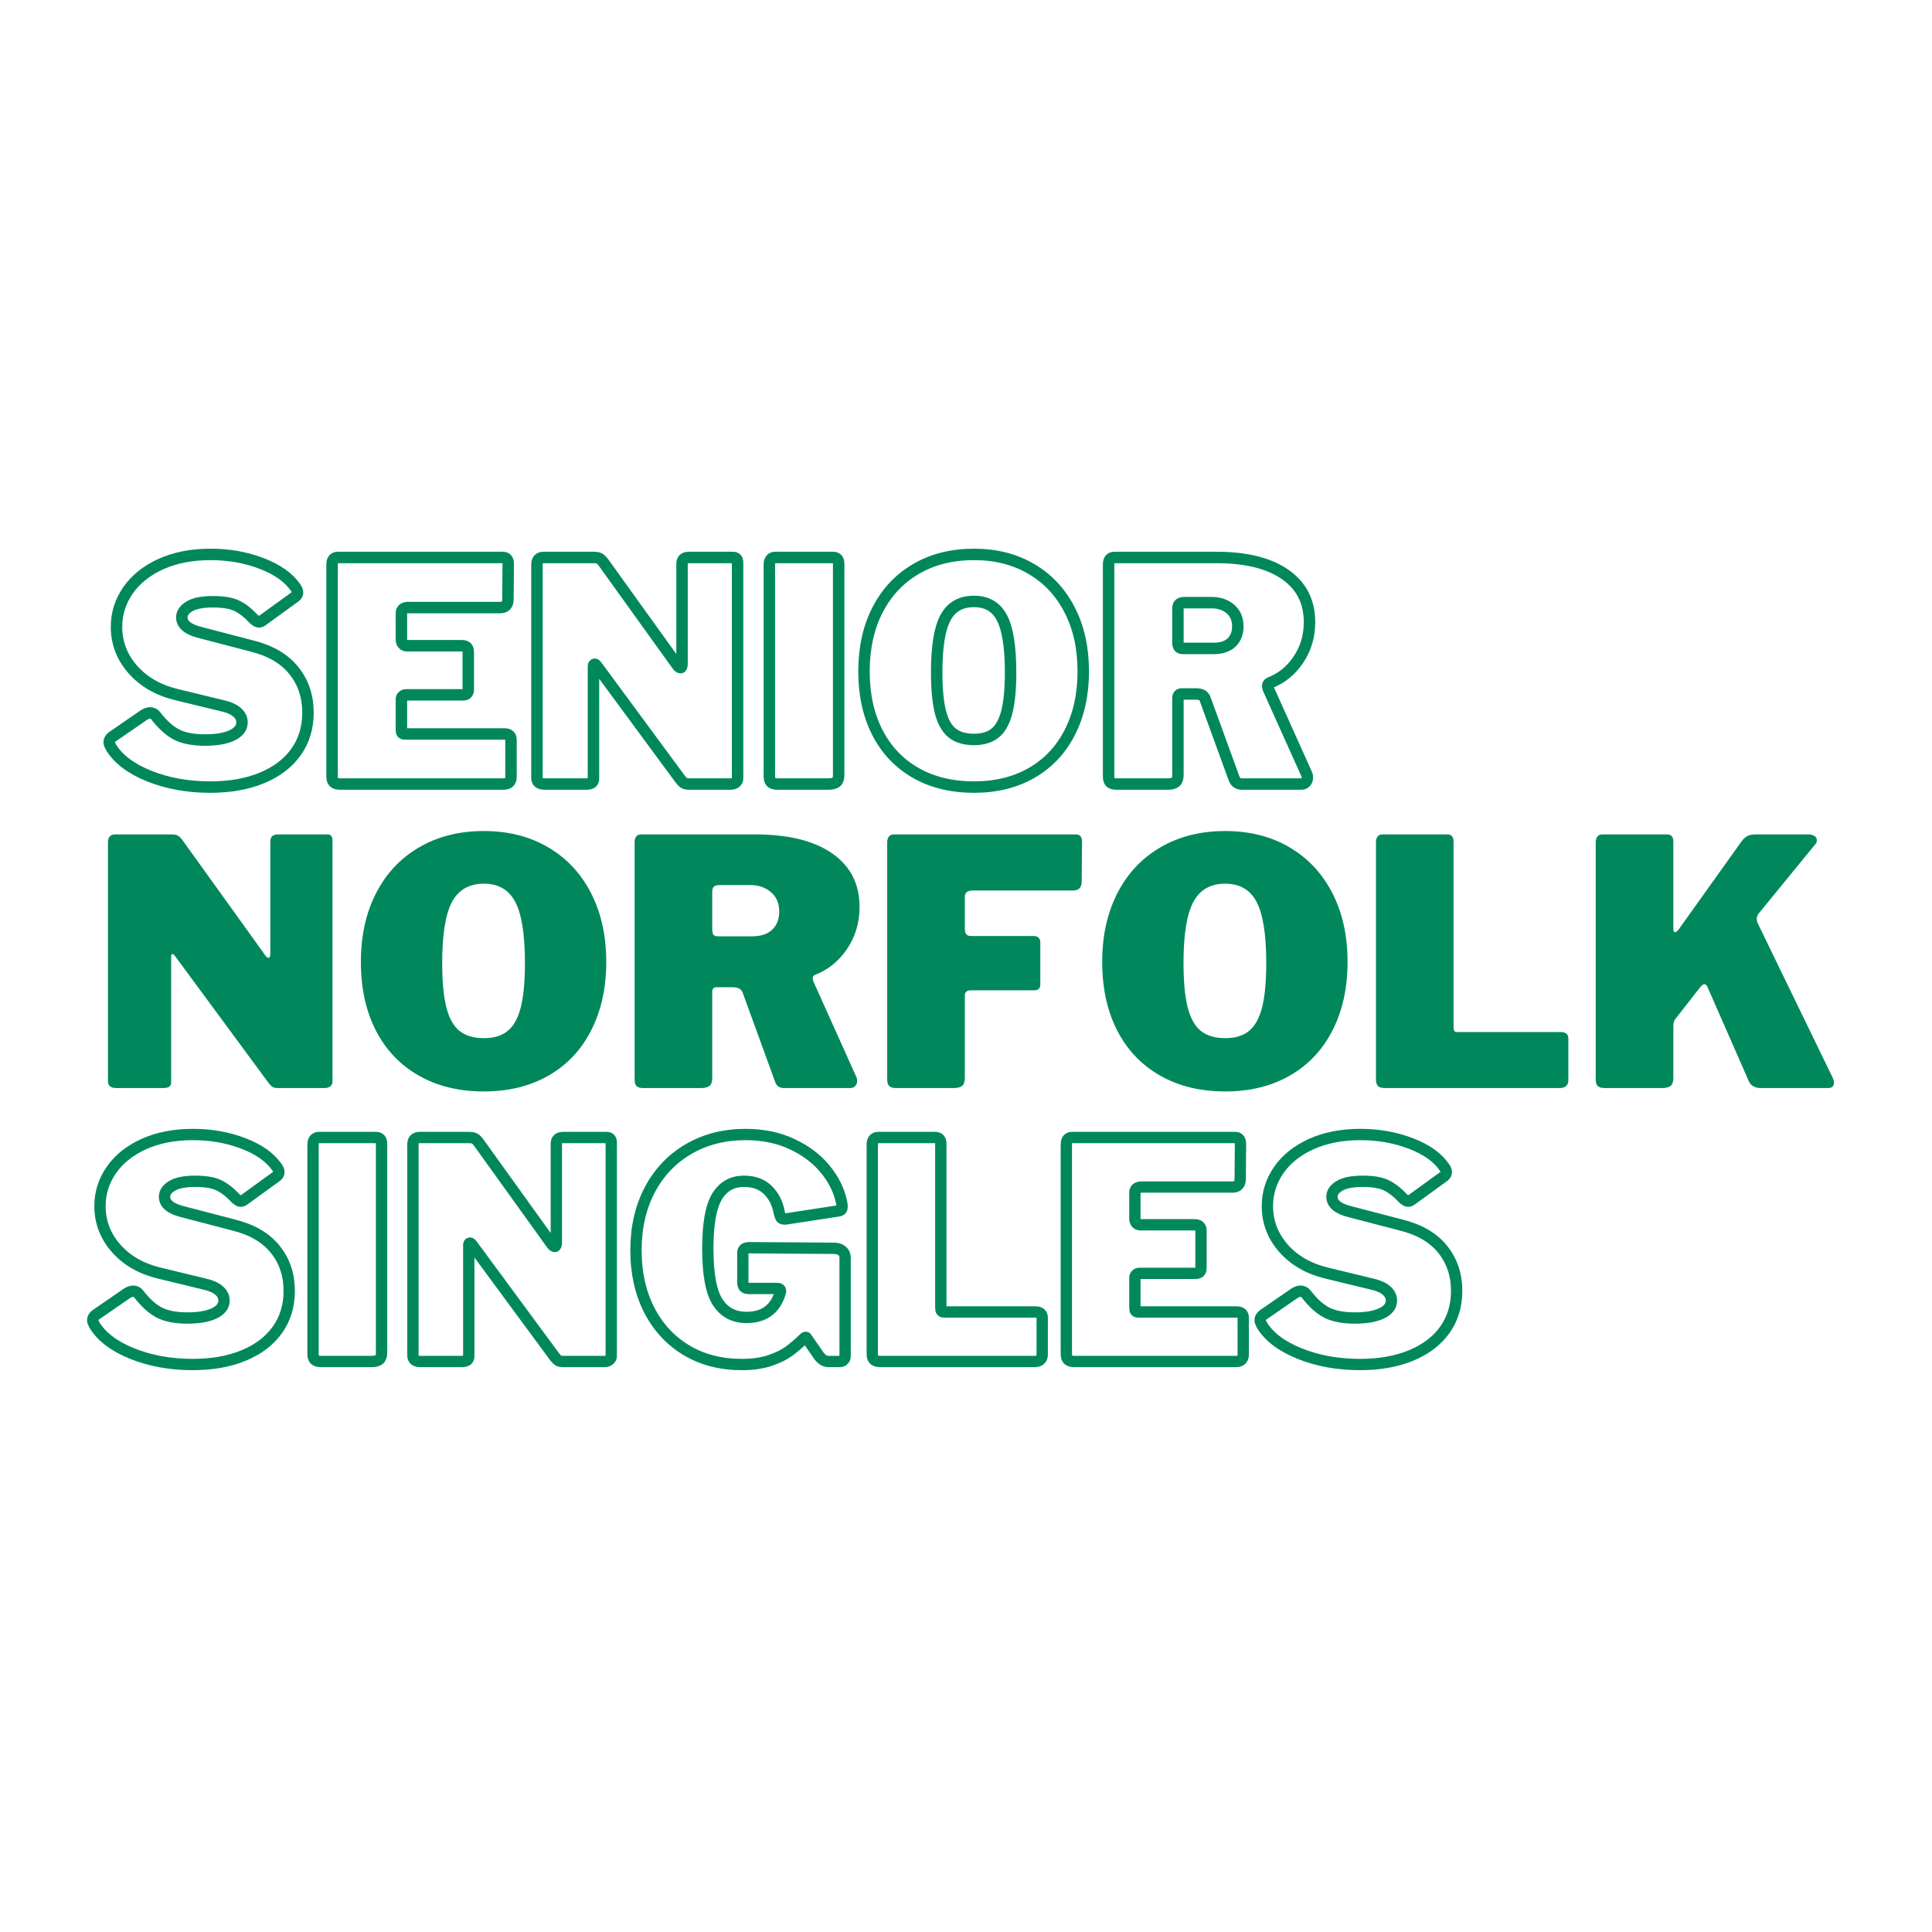
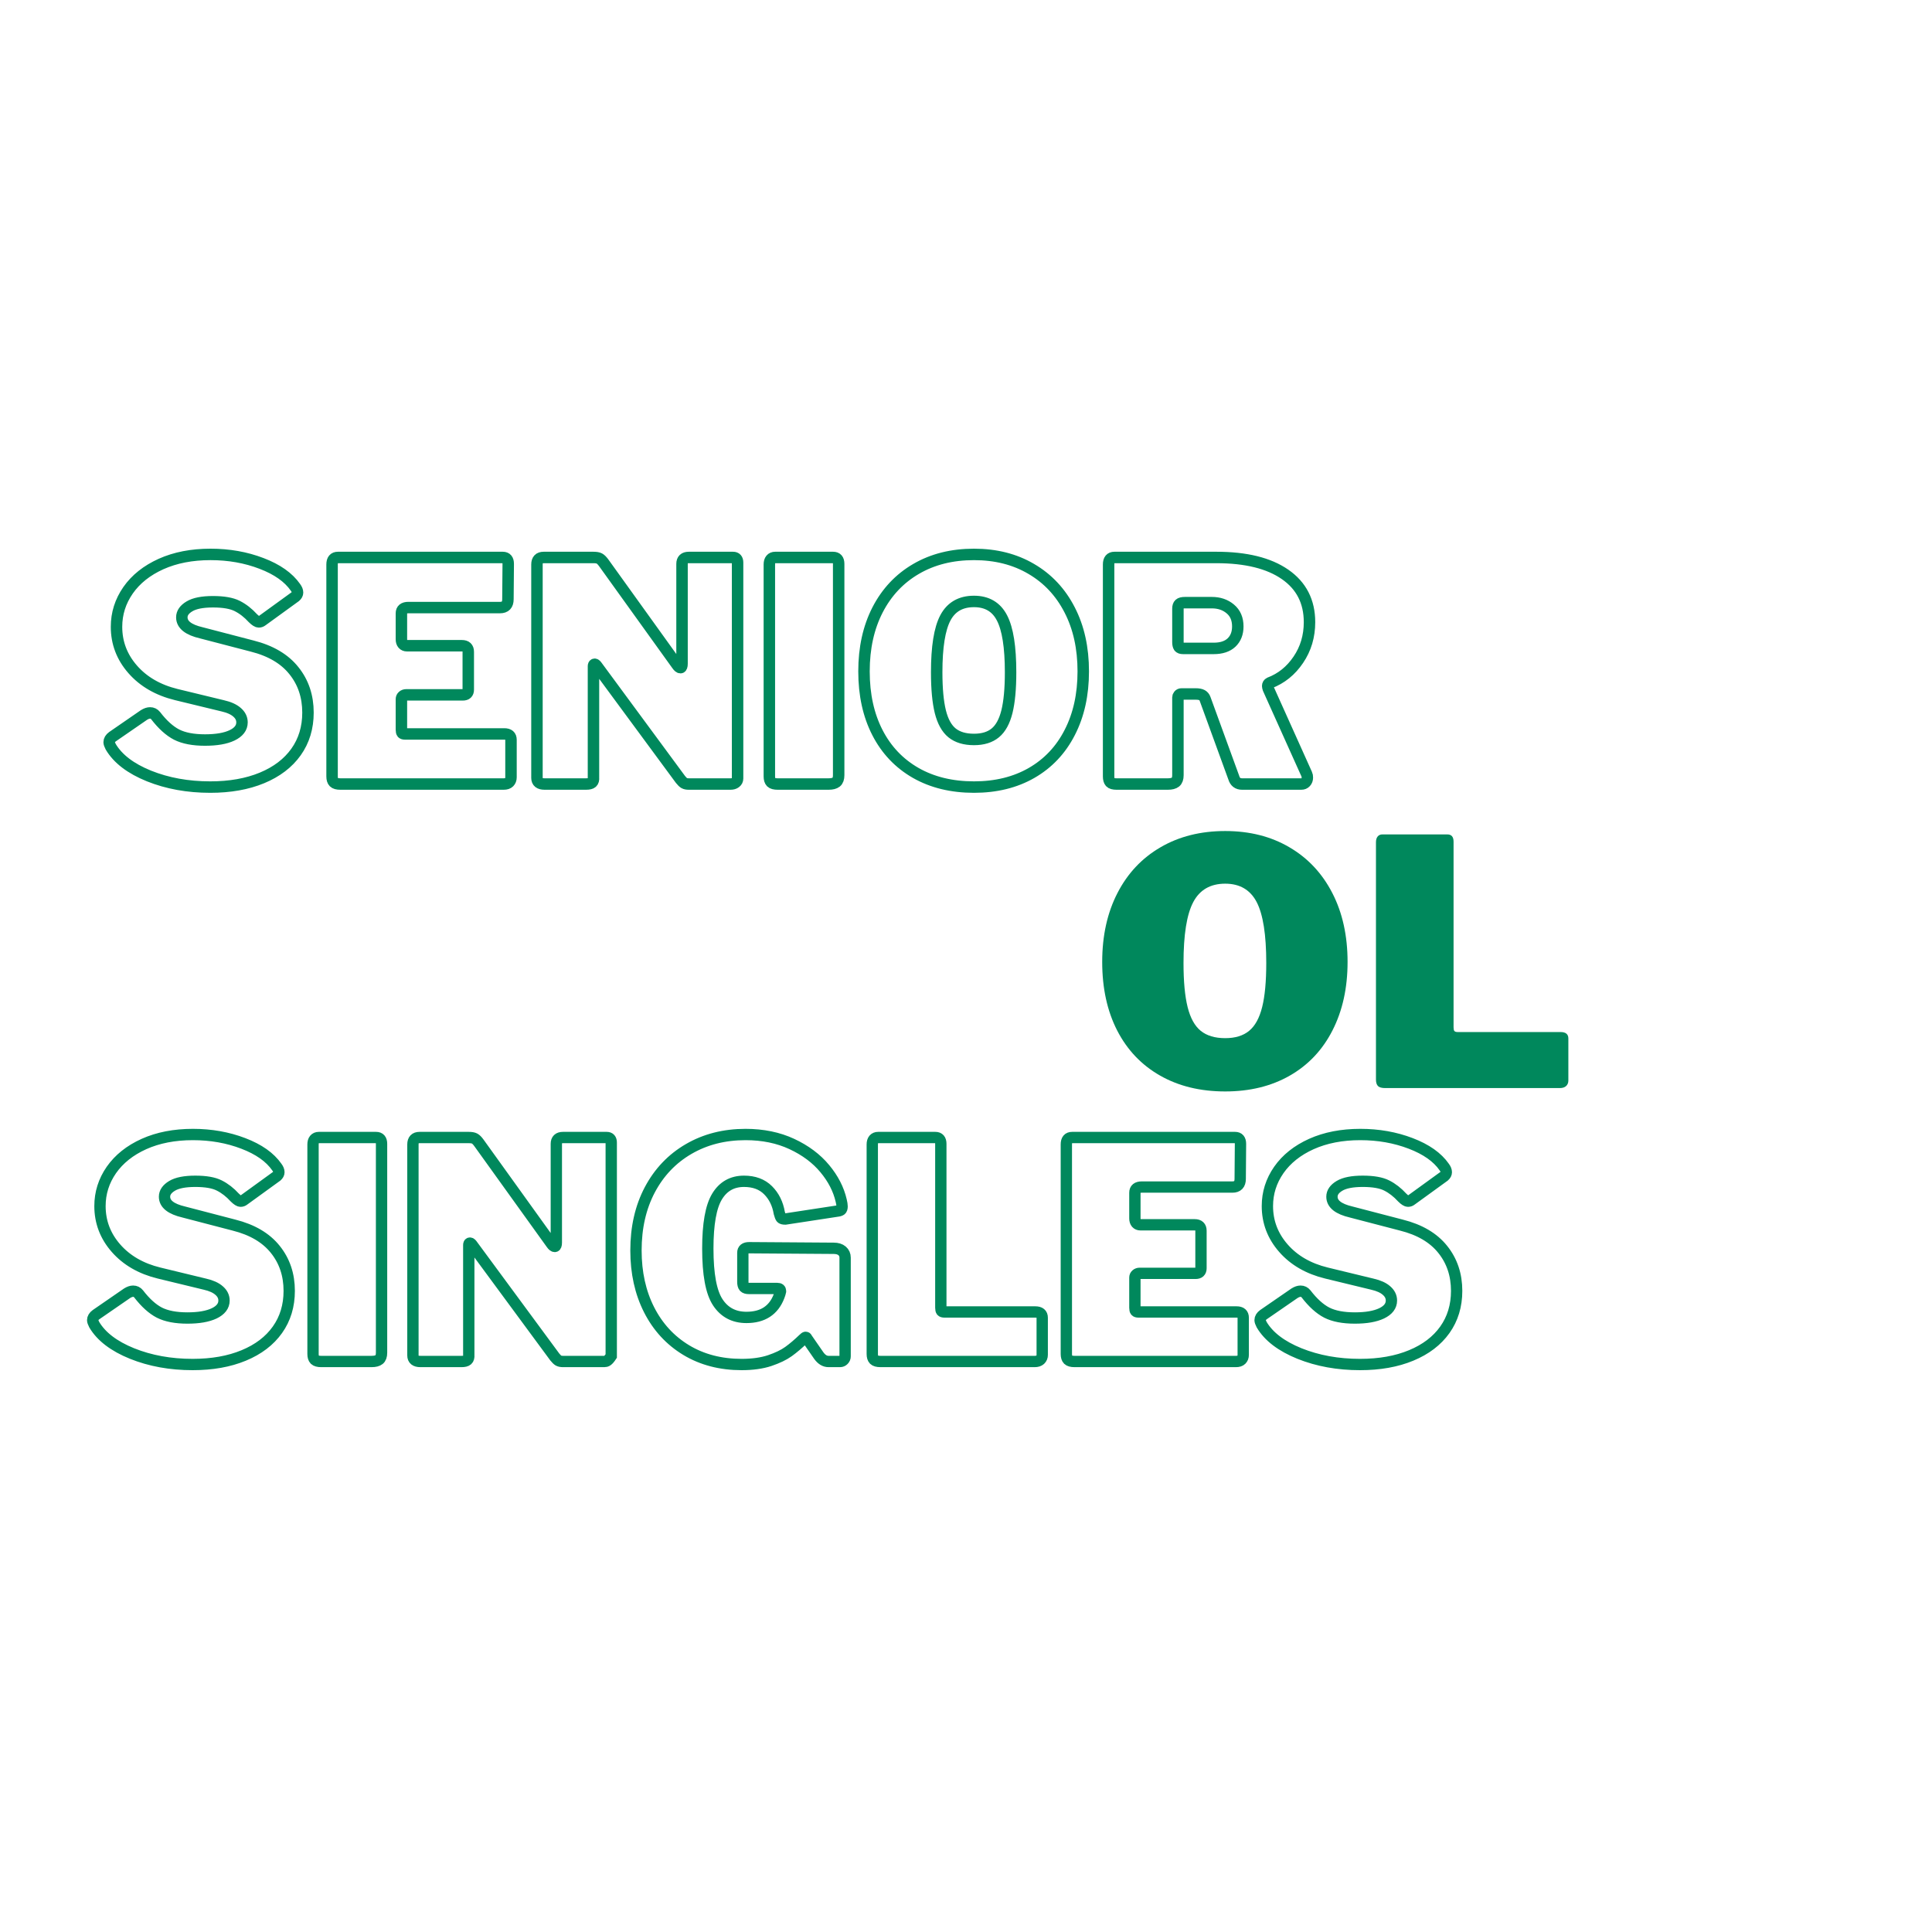
<svg xmlns="http://www.w3.org/2000/svg" width="500" zoomAndPan="magnify" viewBox="0 0 375 375" height="500" preserveAspectRatio="xMidYMid meet" version="1.0">
  <defs>
    <g />
  </defs>
  <path stroke-linecap="butt" transform="matrix(0.993, 0, 0, 0.993, 16.023, 101.537)" fill="none" stroke-linejoin="miter" d="M 33.308 18.592 C 32.356 17.549 31.333 16.754 30.235 16.199 C 29.145 15.648 27.567 15.369 25.497 15.369 C 23.427 15.369 21.892 15.672 20.893 16.274 C 19.901 16.864 19.405 17.581 19.405 18.415 C 19.405 19.843 20.68 20.855 23.226 21.445 L 33.135 24.026 C 36.756 24.939 39.483 26.541 41.309 28.835 C 43.147 31.118 44.064 33.853 44.064 37.04 C 44.064 39.984 43.284 42.55 41.73 44.734 C 40.175 46.918 37.956 48.61 35.071 49.806 C 32.187 50.999 28.814 51.597 24.958 51.597 C 20.578 51.597 16.584 50.873 12.979 49.425 C 9.386 47.969 6.895 46.064 5.506 43.715 C 5.301 43.317 5.199 43.018 5.199 42.825 C 5.199 42.428 5.415 42.066 5.852 41.747 L 12.003 37.505 C 12.44 37.233 12.837 37.099 13.199 37.099 C 13.636 37.099 13.994 37.273 14.278 37.623 C 15.627 39.382 16.997 40.617 18.386 41.338 C 19.787 42.046 21.637 42.4 23.939 42.4 C 26.174 42.4 27.937 42.097 29.228 41.483 C 30.522 40.861 31.168 40.015 31.168 38.949 C 31.168 38.189 30.845 37.536 30.204 36.981 C 29.574 36.419 28.641 35.994 27.406 35.714 L 18.327 33.514 C 14.754 32.637 11.913 30.996 9.803 28.587 C 7.694 26.179 6.639 23.405 6.639 20.264 C 6.639 17.671 7.395 15.29 8.898 13.126 C 10.413 10.958 12.562 9.25 15.34 7.994 C 18.13 6.743 21.353 6.117 25.017 6.117 C 28.602 6.117 31.923 6.704 34.985 7.88 C 38.047 9.045 40.254 10.603 41.616 12.555 C 41.887 12.917 42.025 13.256 42.025 13.578 C 42.025 13.85 41.887 14.106 41.616 14.35 L 35.103 19.072 C 34.906 19.225 34.69 19.304 34.446 19.304 C 34.174 19.304 33.796 19.068 33.308 18.592 Z M 48.774 8.085 C 48.774 7.172 49.152 6.715 49.911 6.715 L 82.145 6.715 C 82.853 6.715 83.207 7.132 83.207 7.967 L 83.148 14.889 C 83.148 15.967 82.637 16.506 81.606 16.506 L 63.696 16.506 C 62.783 16.506 62.327 16.88 62.327 17.628 L 62.327 22.7 C 62.327 23.098 62.421 23.409 62.618 23.633 C 62.823 23.857 63.083 23.967 63.405 23.967 L 74.145 23.967 C 74.979 23.967 75.396 24.361 75.396 25.148 L 75.396 32.55 C 75.396 33.231 75.038 33.569 74.318 33.569 L 63.271 33.569 C 63 33.569 62.772 33.652 62.587 33.817 C 62.414 33.975 62.327 34.168 62.327 34.4 L 62.327 40.377 C 62.327 40.696 62.374 40.917 62.473 41.031 C 62.567 41.149 62.76 41.208 63.039 41.208 L 82.436 41.208 C 83.31 41.208 83.747 41.586 83.747 42.345 L 83.747 49.688 C 83.747 50.086 83.625 50.408 83.385 50.648 C 83.148 50.885 82.794 50.999 82.318 50.999 L 50.391 50.999 C 49.789 50.999 49.364 50.885 49.124 50.648 C 48.888 50.408 48.774 50.027 48.774 49.515 Z M 127.148 6.715 C 127.743 6.715 128.038 7.05 128.038 7.719 L 128.038 49.92 C 128.038 50.243 127.908 50.503 127.644 50.707 C 127.392 50.904 127.066 50.999 126.668 50.999 L 118.495 50.999 C 118.133 50.999 117.842 50.944 117.621 50.826 C 117.405 50.7 117.157 50.46 116.877 50.109 L 100.467 27.844 C 100.302 27.639 100.16 27.556 100.046 27.596 C 99.928 27.635 99.869 27.757 99.869 27.962 L 99.869 49.688 C 99.909 50.164 99.818 50.503 99.594 50.707 C 99.377 50.904 98.992 50.999 98.425 50.999 L 90.311 50.999 C 89.319 50.999 88.823 50.601 88.823 49.806 L 88.823 8.085 C 88.823 7.172 89.26 6.715 90.133 6.715 L 99.869 6.715 C 100.385 6.715 100.767 6.782 101.022 6.916 C 101.282 7.054 101.573 7.345 101.896 7.794 L 116.22 27.726 C 116.464 28.076 116.681 28.253 116.877 28.253 C 117.078 28.253 117.18 27.993 117.18 27.478 L 117.18 7.967 C 117.18 7.132 117.621 6.715 118.495 6.715 Z M 146.718 6.715 C 147.439 6.715 147.797 7.132 147.797 7.967 L 147.797 49.267 C 147.797 49.909 147.639 50.357 147.317 50.621 C 146.998 50.873 146.502 50.999 145.833 50.999 L 135.865 50.999 C 135.263 50.999 134.838 50.885 134.594 50.648 C 134.362 50.408 134.248 50.027 134.248 49.515 L 134.248 8.085 C 134.248 7.648 134.342 7.31 134.539 7.077 C 134.74 6.833 135.023 6.715 135.381 6.715 Z M 174.246 51.597 C 169.901 51.597 166.107 50.676 162.861 48.83 C 159.618 46.973 157.119 44.344 155.372 40.944 C 153.625 37.544 152.747 33.558 152.747 28.981 C 152.747 24.404 153.633 20.398 155.4 16.959 C 157.178 13.508 159.685 10.843 162.92 8.958 C 166.166 7.062 169.94 6.117 174.246 6.117 C 178.5 6.117 182.234 7.062 185.449 8.958 C 188.676 10.843 191.171 13.508 192.942 16.959 C 194.721 20.398 195.606 24.404 195.606 28.981 C 195.606 33.518 194.728 37.497 192.969 40.917 C 191.222 44.336 188.735 46.973 185.508 48.83 C 182.293 50.676 178.539 51.597 174.246 51.597 Z M 174.246 42.286 C 175.993 42.286 177.382 41.857 178.413 41.003 C 179.452 40.149 180.207 38.768 180.684 36.863 C 181.16 34.951 181.4 32.381 181.4 29.154 C 181.4 24.219 180.841 20.678 179.723 18.533 C 178.618 16.384 176.788 15.31 174.246 15.31 C 171.648 15.31 169.783 16.384 168.65 18.533 C 167.52 20.678 166.957 24.219 166.957 29.154 C 166.957 32.381 167.197 34.951 167.67 36.863 C 168.146 38.768 168.909 40.149 169.96 41.003 C 171.019 41.857 172.447 42.286 174.246 42.286 Z M 239.291 49.09 C 239.37 49.247 239.409 49.464 239.409 49.747 C 239.409 50.105 239.299 50.408 239.075 50.648 C 238.862 50.885 238.579 50.999 238.229 50.999 L 226.643 50.999 C 225.809 50.999 225.27 50.582 225.026 49.747 L 219.414 34.345 C 219.3 34.022 219.1 33.786 218.82 33.628 C 218.545 33.475 218.127 33.396 217.565 33.396 L 214.826 33.396 C 214.582 33.396 214.405 33.475 214.287 33.628 C 214.169 33.786 214.11 33.924 214.11 34.053 L 214.11 49.267 C 214.11 49.909 213.952 50.357 213.63 50.621 C 213.311 50.873 212.815 50.999 212.146 50.999 L 202.103 50.999 C 201.509 50.999 201.104 50.885 200.879 50.648 C 200.667 50.408 200.561 50.027 200.561 49.515 L 200.561 8.085 C 200.561 7.172 200.938 6.715 201.694 6.715 L 221.63 6.715 C 227.403 6.715 231.877 7.817 235.053 10.021 C 238.241 12.229 239.83 15.341 239.83 19.363 C 239.83 22.11 239.102 24.562 237.646 26.706 C 236.198 28.855 234.325 30.366 232.023 31.24 C 231.779 31.366 231.657 31.566 231.657 31.838 C 231.657 31.952 231.696 32.133 231.775 32.377 Z M 221.091 24.491 C 222.606 24.491 223.775 24.109 224.589 23.342 C 225.404 22.563 225.813 21.516 225.813 20.194 C 225.813 18.726 225.321 17.584 224.341 16.77 C 223.369 15.951 222.165 15.546 220.729 15.546 L 215.483 15.546 C 214.967 15.546 214.605 15.637 214.405 15.821 C 214.208 15.995 214.11 16.302 214.11 16.738 L 214.11 23.239 C 214.11 23.676 214.18 23.995 214.314 24.2 C 214.452 24.396 214.72 24.491 215.117 24.491 Z M 221.091 24.491 " stroke="#00885c" stroke-width="2.239" stroke-opacity="1" stroke-miterlimit="4" />
  <g fill="#00885c" fill-opacity="1">
    <g transform="translate(17.5, 211.193)">
      <g>
-         <path d="M 46.047 -49.234 C 46.703 -49.234 47.031 -48.852 47.031 -48.094 L 47.031 -1.188 C 47.031 -0.832 46.883 -0.547 46.594 -0.328 C 46.312 -0.109 45.953 0 45.516 0 L 36.422 0 C 36.023 0 35.703 -0.062 35.453 -0.188 C 35.211 -0.32 34.938 -0.594 34.625 -1 L 16.391 -25.734 C 16.211 -25.961 16.055 -26.051 15.922 -26 C 15.785 -25.957 15.719 -25.828 15.719 -25.609 L 15.719 -1.453 C 15.77 -0.922 15.672 -0.547 15.422 -0.328 C 15.18 -0.109 14.75 0 14.125 0 L 5.109 0 C 4.004 0 3.453 -0.441 3.453 -1.328 L 3.453 -47.703 C 3.453 -48.723 3.938 -49.234 4.906 -49.234 L 15.719 -49.234 C 16.301 -49.234 16.734 -49.156 17.016 -49 C 17.305 -48.844 17.629 -48.52 17.984 -48.031 L 33.906 -25.875 C 34.164 -25.477 34.406 -25.281 34.625 -25.281 C 34.852 -25.281 34.969 -25.566 34.969 -26.141 L 34.969 -47.828 C 34.969 -48.766 35.453 -49.234 36.422 -49.234 Z M 46.047 -49.234 " />
-       </g>
+         </g>
    </g>
  </g>
  <g fill="#00885c" fill-opacity="1">
    <g transform="translate(67.984, 211.193)">
      <g>
-         <path d="M 25.938 0.656 C 21.113 0.656 16.898 -0.367 13.297 -2.422 C 9.691 -4.473 6.914 -7.391 4.969 -11.172 C 3.031 -14.953 2.062 -19.391 2.062 -24.484 C 2.062 -29.566 3.047 -34.02 5.016 -37.844 C 6.984 -41.676 9.77 -44.641 13.375 -46.734 C 16.977 -48.836 21.164 -49.891 25.938 -49.891 C 30.676 -49.891 34.832 -48.836 38.406 -46.734 C 41.988 -44.641 44.766 -41.676 46.734 -37.844 C 48.703 -34.02 49.688 -29.566 49.688 -24.484 C 49.688 -19.441 48.711 -15.016 46.766 -11.203 C 44.828 -7.398 42.066 -4.473 38.484 -2.422 C 34.898 -0.367 30.719 0.656 25.938 0.656 Z M 25.938 -9.688 C 27.883 -9.688 29.43 -10.16 30.578 -11.109 C 31.734 -12.055 32.578 -13.594 33.109 -15.719 C 33.641 -17.844 33.906 -20.695 33.906 -24.281 C 33.906 -29.77 33.285 -33.707 32.047 -36.094 C 30.805 -38.477 28.77 -39.672 25.938 -39.672 C 23.062 -39.672 20.992 -38.477 19.734 -36.094 C 18.473 -33.707 17.844 -29.77 17.844 -24.281 C 17.844 -20.695 18.109 -17.844 18.641 -15.719 C 19.172 -13.594 20.02 -12.055 21.188 -11.109 C 22.363 -10.16 23.945 -9.688 25.938 -9.688 Z M 25.938 -9.688 " />
-       </g>
+         </g>
    </g>
  </g>
  <g fill="#00885c" fill-opacity="1">
    <g transform="translate(119.729, 211.193)">
      <g>
-         <path d="M 46.5 -2.125 C 46.594 -1.945 46.641 -1.703 46.641 -1.391 C 46.641 -0.992 46.516 -0.66 46.266 -0.391 C 46.023 -0.129 45.707 0 45.312 0 L 32.438 0 C 31.508 0 30.914 -0.461 30.656 -1.391 L 24.422 -18.516 C 24.285 -18.867 24.062 -19.133 23.75 -19.312 C 23.438 -19.488 22.973 -19.578 22.359 -19.578 L 19.312 -19.578 C 19.039 -19.578 18.836 -19.488 18.703 -19.312 C 18.578 -19.133 18.516 -18.977 18.516 -18.844 L 18.516 -1.922 C 18.516 -1.211 18.336 -0.711 17.984 -0.422 C 17.629 -0.141 17.078 0 16.328 0 L 5.172 0 C 4.504 0 4.051 -0.129 3.812 -0.391 C 3.57 -0.66 3.453 -1.082 3.453 -1.656 L 3.453 -47.703 C 3.453 -48.723 3.867 -49.234 4.703 -49.234 L 26.875 -49.234 C 33.281 -49.234 38.254 -48.004 41.797 -45.547 C 45.336 -43.086 47.109 -39.625 47.109 -35.156 C 47.109 -32.102 46.301 -29.383 44.688 -27 C 43.07 -24.613 40.977 -22.93 38.406 -21.953 C 38.145 -21.828 38.016 -21.609 38.016 -21.297 C 38.016 -21.16 38.055 -20.961 38.141 -20.703 Z M 26.266 -29.453 C 27.953 -29.453 29.25 -29.883 30.156 -30.75 C 31.062 -31.613 31.516 -32.773 31.516 -34.234 C 31.516 -35.867 30.973 -37.141 29.891 -38.047 C 28.805 -38.953 27.469 -39.406 25.875 -39.406 L 20.031 -39.406 C 19.457 -39.406 19.062 -39.305 18.844 -39.109 C 18.625 -38.91 18.516 -38.566 18.516 -38.078 L 18.516 -30.844 C 18.516 -30.363 18.586 -30.008 18.734 -29.781 C 18.891 -29.562 19.191 -29.453 19.641 -29.453 Z M 26.266 -29.453 " />
-       </g>
+         </g>
    </g>
  </g>
  <g fill="#00885c" fill-opacity="1">
    <g transform="translate(168.754, 211.193)">
      <g>
-         <path d="M 3.453 -47.703 C 3.453 -48.191 3.562 -48.566 3.781 -48.828 C 4 -49.098 4.305 -49.234 4.703 -49.234 L 40.078 -49.234 C 40.867 -49.234 41.266 -48.766 41.266 -47.828 L 41.203 -40.141 C 41.203 -38.941 40.648 -38.344 39.547 -38.344 L 20.031 -38.344 C 19.02 -38.344 18.516 -37.926 18.516 -37.094 L 18.516 -30.844 C 18.516 -29.957 18.91 -29.516 19.703 -29.516 L 31.844 -29.516 C 32.727 -29.516 33.172 -29.078 33.172 -28.203 L 33.172 -20.109 C 33.172 -19.348 32.773 -18.969 31.984 -18.969 L 19.578 -18.969 C 19.266 -18.969 19.008 -18.879 18.812 -18.703 C 18.613 -18.523 18.516 -18.285 18.516 -17.984 L 18.516 -1.922 C 18.516 -1.211 18.336 -0.711 17.984 -0.422 C 17.629 -0.141 17.078 0 16.328 0 L 5.234 0 C 4.578 0 4.113 -0.129 3.844 -0.391 C 3.582 -0.66 3.453 -1.082 3.453 -1.656 Z M 3.453 -47.703 " />
-       </g>
+         </g>
    </g>
  </g>
  <g fill="#00885c" fill-opacity="1">
    <g transform="translate(211.875, 211.193)">
      <g>
        <path d="M 25.938 0.656 C 21.113 0.656 16.898 -0.367 13.297 -2.422 C 9.691 -4.473 6.914 -7.391 4.969 -11.172 C 3.031 -14.953 2.062 -19.391 2.062 -24.484 C 2.062 -29.566 3.047 -34.02 5.016 -37.844 C 6.984 -41.676 9.77 -44.641 13.375 -46.734 C 16.977 -48.836 21.164 -49.891 25.938 -49.891 C 30.676 -49.891 34.832 -48.836 38.406 -46.734 C 41.988 -44.641 44.766 -41.676 46.734 -37.844 C 48.703 -34.02 49.688 -29.566 49.688 -24.484 C 49.688 -19.441 48.711 -15.016 46.766 -11.203 C 44.828 -7.398 42.066 -4.473 38.484 -2.422 C 34.898 -0.367 30.719 0.656 25.938 0.656 Z M 25.938 -9.688 C 27.883 -9.688 29.43 -10.16 30.578 -11.109 C 31.734 -12.055 32.578 -13.594 33.109 -15.719 C 33.641 -17.844 33.906 -20.695 33.906 -24.281 C 33.906 -29.77 33.285 -33.707 32.047 -36.094 C 30.805 -38.477 28.77 -39.672 25.938 -39.672 C 23.062 -39.672 20.992 -38.477 19.734 -36.094 C 18.473 -33.707 17.844 -29.77 17.844 -24.281 C 17.844 -20.695 18.109 -17.844 18.641 -15.719 C 19.172 -13.594 20.02 -12.055 21.188 -11.109 C 22.363 -10.16 23.945 -9.688 25.938 -9.688 Z M 25.938 -9.688 " />
      </g>
    </g>
  </g>
  <g fill="#00885c" fill-opacity="1">
    <g transform="translate(263.62, 211.193)">
      <g>
        <path d="M 3.453 -47.703 C 3.453 -48.191 3.562 -48.566 3.781 -48.828 C 4 -49.098 4.305 -49.234 4.703 -49.234 L 17.312 -49.234 C 18.113 -49.234 18.516 -48.766 18.516 -47.828 L 18.516 -11.812 C 18.516 -11.457 18.566 -11.211 18.672 -11.078 C 18.785 -10.941 19 -10.875 19.312 -10.875 L 39.281 -10.875 C 40.289 -10.875 40.797 -10.457 40.797 -9.625 L 40.797 -1.453 C 40.797 -1.016 40.648 -0.66 40.359 -0.391 C 40.078 -0.129 39.672 0 39.141 0 L 5.234 0 C 4.578 0 4.113 -0.129 3.844 -0.391 C 3.582 -0.66 3.453 -1.082 3.453 -1.656 Z M 3.453 -47.703 " />
      </g>
    </g>
  </g>
  <g fill="#00885c" fill-opacity="1">
    <g transform="translate(306.276, 211.193)">
      <g>
-         <path d="M 49.422 -2.062 C 49.598 -1.707 49.688 -1.352 49.688 -1 C 49.688 -0.332 49.289 0 48.5 0 L 35.562 0 C 34.363 0 33.566 -0.441 33.172 -1.328 L 25.078 -19.766 C 24.898 -20.035 24.723 -20.172 24.547 -20.172 C 24.328 -20.172 24.02 -19.926 23.625 -19.438 L 18.906 -13.406 C 18.645 -13.094 18.516 -12.602 18.516 -11.938 L 18.516 -1.922 C 18.516 -1.211 18.336 -0.711 17.984 -0.422 C 17.629 -0.141 17.078 0 16.328 0 L 5.234 0 C 4.578 0 4.113 -0.129 3.844 -0.391 C 3.582 -0.66 3.453 -1.082 3.453 -1.656 L 3.453 -47.703 C 3.453 -48.191 3.562 -48.566 3.781 -48.828 C 4 -49.098 4.305 -49.234 4.703 -49.234 L 17.312 -49.234 C 18.113 -49.234 18.516 -48.766 18.516 -47.828 L 18.516 -31.047 C 18.516 -30.516 18.625 -30.25 18.844 -30.25 C 19.02 -30.25 19.238 -30.406 19.5 -30.719 L 31.719 -47.828 C 32.113 -48.359 32.5 -48.723 32.875 -48.922 C 33.25 -49.129 33.812 -49.234 34.562 -49.234 L 44.656 -49.234 C 45.188 -49.234 45.602 -49.129 45.906 -48.922 C 46.219 -48.723 46.375 -48.445 46.375 -48.094 C 46.375 -47.789 46.266 -47.523 46.047 -47.297 L 35.156 -33.969 C 34.852 -33.613 34.703 -33.238 34.703 -32.844 C 34.703 -32.531 34.789 -32.195 34.969 -31.844 Z M 49.422 -2.062 " />
-       </g>
+         </g>
    </g>
  </g>
-   <path stroke-linecap="butt" transform="matrix(0.75, 0, 0, 0.75, 16.023, 214.014)" fill="none" stroke-linejoin="miter" d="M 39.412 24.585 C 38.167 23.221 36.824 22.179 35.386 21.455 C 33.964 20.731 31.897 20.366 29.188 20.366 C 26.48 20.366 24.469 20.762 23.162 21.549 C 21.865 22.325 21.214 23.262 21.214 24.356 C 21.214 26.226 22.881 27.543 26.214 28.32 L 39.183 31.7 C 43.923 32.892 47.49 34.991 49.881 37.991 C 52.287 40.981 53.485 44.559 53.485 48.731 C 53.485 52.58 52.469 55.939 50.433 58.799 C 48.402 61.658 45.495 63.872 41.719 65.434 C 37.943 67.002 33.532 67.783 28.485 67.783 C 22.751 67.783 17.521 66.835 12.808 64.939 C 8.1 63.033 4.839 60.538 3.021 57.465 C 2.756 56.945 2.62 56.554 2.62 56.299 C 2.62 55.778 2.907 55.309 3.48 54.887 L 11.527 49.34 C 12.1 48.981 12.62 48.804 13.089 48.804 C 13.662 48.804 14.136 49.033 14.501 49.491 C 16.271 51.793 18.063 53.413 19.881 54.356 C 21.714 55.283 24.136 55.747 27.146 55.747 C 30.074 55.747 32.381 55.346 34.074 54.543 C 35.761 53.731 36.61 52.627 36.61 51.226 C 36.61 50.236 36.188 49.377 35.35 48.653 C 34.522 47.913 33.303 47.361 31.688 46.991 L 19.803 44.111 C 15.126 42.971 11.407 40.82 8.646 37.668 C 5.886 34.512 4.511 30.882 4.511 26.778 C 4.511 23.382 5.495 20.267 7.464 17.429 C 9.449 14.596 12.261 12.356 15.896 10.715 C 19.542 9.08 23.766 8.257 28.558 8.257 C 33.251 8.257 37.6 9.028 41.605 10.564 C 45.61 12.09 48.501 14.132 50.282 16.689 C 50.636 17.158 50.818 17.601 50.818 18.023 C 50.818 18.377 50.636 18.715 50.282 19.033 L 41.756 25.21 C 41.501 25.418 41.219 25.517 40.897 25.517 C 40.542 25.517 40.048 25.205 39.412 24.585 Z M 75.969 9.038 C 76.912 9.038 77.381 9.585 77.381 10.679 L 77.381 64.731 C 77.381 65.57 77.173 66.163 76.751 66.502 C 76.334 66.835 75.683 67.002 74.808 67.002 L 61.761 67.002 C 60.975 67.002 60.423 66.846 60.105 66.543 C 59.798 66.226 59.647 65.731 59.647 65.054 L 59.647 10.83 C 59.647 10.262 59.772 9.82 60.027 9.517 C 60.292 9.2 60.662 9.038 61.131 9.038 Z M 135.657 9.038 C 136.433 9.038 136.824 9.476 136.824 10.356 L 136.824 65.59 C 136.824 66.007 136.652 66.351 136.308 66.616 C 135.975 66.872 135.553 67.002 135.032 67.002 L 124.329 67.002 C 123.86 67.002 123.48 66.924 123.188 66.773 C 122.907 66.606 122.584 66.293 122.214 65.835 L 100.74 36.695 C 100.522 36.429 100.339 36.32 100.183 36.372 C 100.032 36.418 99.954 36.58 99.954 36.846 L 99.954 65.283 C 100.006 65.908 99.886 66.351 99.594 66.616 C 99.313 66.872 98.808 67.002 98.068 67.002 L 87.443 67.002 C 86.147 67.002 85.501 66.481 85.501 65.434 L 85.501 10.83 C 85.501 9.637 86.074 9.038 87.214 9.038 L 99.954 9.038 C 100.631 9.038 101.131 9.127 101.464 9.304 C 101.808 9.486 102.188 9.866 102.605 10.45 L 121.355 36.543 C 121.673 37.002 121.959 37.226 122.214 37.226 C 122.48 37.226 122.615 36.892 122.615 36.215 L 122.615 10.679 C 122.615 9.585 123.188 9.038 124.329 9.038 Z M 170.553 67.783 C 165.136 67.783 160.355 66.538 156.214 64.043 C 152.079 61.538 148.881 58.059 146.62 53.611 C 144.355 49.148 143.225 44.033 143.225 38.257 C 143.225 32.32 144.417 27.09 146.808 22.559 C 149.214 18.023 152.563 14.507 156.86 12.012 C 161.157 9.512 166.068 8.257 171.584 8.257 C 176.058 8.257 180.053 9.08 183.563 10.715 C 187.084 12.356 189.928 14.481 192.089 17.09 C 194.251 19.684 195.667 22.439 196.339 25.366 C 196.49 25.986 196.568 26.486 196.568 26.851 C 196.568 27.325 196.469 27.637 196.266 27.788 C 196.058 27.939 195.725 28.043 195.251 28.09 L 181.881 30.132 C 181.313 30.132 180.949 30.033 180.798 29.83 C 180.641 29.611 180.485 29.195 180.318 28.57 C 179.912 26.168 178.938 24.2 177.402 22.674 C 175.865 21.137 173.792 20.366 171.183 20.366 C 168.12 20.366 165.792 21.684 164.204 24.314 C 162.615 26.934 161.818 31.424 161.818 37.783 C 161.818 44.445 162.678 49.08 164.397 51.684 C 166.11 54.293 168.584 55.596 171.813 55.596 C 176.037 55.596 178.844 53.773 180.245 50.122 L 180.49 49.413 L 180.641 48.804 C 180.641 48.335 180.36 48.101 179.787 48.101 L 172.443 48.101 C 171.87 48.101 171.464 47.971 171.219 47.715 C 170.995 47.45 170.881 47.007 170.881 46.382 L 170.881 38.866 C 170.881 37.991 171.428 37.554 172.522 37.554 L 194.397 37.705 C 195.324 37.705 196.048 37.929 196.568 38.372 C 197.089 38.82 197.35 39.403 197.35 40.127 L 197.35 65.663 C 197.35 66.033 197.219 66.351 196.949 66.616 C 196.699 66.872 196.391 67.002 196.037 67.002 L 193.058 67.002 C 192.12 67.002 191.287 66.502 190.563 65.512 L 187.433 60.991 C 187.381 60.825 187.282 60.747 187.126 60.747 C 187.027 60.747 186.844 60.877 186.574 61.142 C 185.23 62.439 183.938 63.533 182.704 64.424 C 181.485 65.304 179.855 66.085 177.824 66.773 C 175.798 67.445 173.376 67.783 170.553 67.783 Z M 204.381 10.83 C 204.381 10.262 204.511 9.82 204.761 9.517 C 205.032 9.2 205.397 9.038 205.87 9.038 L 220.709 9.038 C 221.647 9.038 222.12 9.585 222.12 10.679 L 222.12 53.096 C 222.12 53.517 222.183 53.804 222.308 53.955 C 222.438 54.106 222.683 54.184 223.053 54.184 L 246.568 54.184 C 247.766 54.184 248.36 54.679 248.36 55.668 L 248.36 65.283 C 248.36 65.804 248.188 66.226 247.85 66.543 C 247.516 66.846 247.042 67.002 246.417 67.002 L 206.501 67.002 C 205.709 67.002 205.157 66.846 204.839 66.543 C 204.532 66.226 204.381 65.731 204.381 65.054 Z M 254.605 10.83 C 254.605 9.637 255.1 9.038 256.094 9.038 L 298.282 9.038 C 299.209 9.038 299.673 9.585 299.673 10.679 L 299.6 19.741 C 299.6 21.153 298.923 21.856 297.574 21.856 L 274.136 21.856 C 272.938 21.856 272.344 22.346 272.344 23.325 L 272.344 29.96 C 272.344 30.481 272.469 30.887 272.725 31.184 C 272.99 31.476 273.334 31.622 273.756 31.622 L 287.813 31.622 C 288.902 31.622 289.449 32.137 289.449 33.163 L 289.449 42.856 C 289.449 43.747 288.98 44.189 288.037 44.189 L 273.584 44.189 C 273.225 44.189 272.928 44.299 272.688 44.512 C 272.459 44.715 272.344 44.971 272.344 45.278 L 272.344 53.096 C 272.344 53.517 272.407 53.804 272.532 53.955 C 272.662 54.106 272.907 54.184 273.277 54.184 L 298.662 54.184 C 299.808 54.184 300.381 54.679 300.381 55.668 L 300.381 65.283 C 300.381 65.804 300.219 66.226 299.902 66.543 C 299.6 66.846 299.131 67.002 298.511 67.002 L 256.725 67.002 C 255.933 67.002 255.381 66.846 255.063 66.543 C 254.756 66.226 254.605 65.731 254.605 65.054 Z M 341.537 24.585 C 340.292 23.221 338.949 22.179 337.516 21.455 C 336.089 20.731 334.022 20.366 331.313 20.366 C 328.605 20.366 326.6 20.762 325.287 21.549 C 323.99 22.325 323.344 23.262 323.344 24.356 C 323.344 26.226 325.011 27.543 328.339 28.32 L 341.308 31.7 C 346.053 32.892 349.62 34.991 352.011 37.991 C 354.412 40.981 355.615 44.559 355.615 48.731 C 355.615 52.58 354.594 55.939 352.563 58.799 C 350.527 61.658 347.62 63.872 343.844 65.434 C 340.068 67.002 335.657 67.783 330.61 67.783 C 324.876 67.783 319.652 66.835 314.933 64.939 C 310.23 63.033 306.964 60.538 305.147 57.465 C 304.881 56.945 304.745 56.554 304.745 56.299 C 304.745 55.778 305.032 55.309 305.605 54.887 L 313.652 49.34 C 314.225 48.981 314.745 48.804 315.219 48.804 C 315.792 48.804 316.261 49.033 316.631 49.491 C 318.397 51.793 320.188 53.413 322.006 54.356 C 323.839 55.283 326.261 55.747 329.277 55.747 C 332.199 55.747 334.506 55.346 336.199 54.543 C 337.891 53.731 338.735 52.627 338.735 51.226 C 338.735 50.236 338.313 49.377 337.475 48.653 C 336.647 47.913 335.428 47.361 333.813 46.991 L 321.933 44.111 C 317.251 42.971 313.532 40.82 310.777 37.668 C 308.016 34.512 306.636 30.882 306.636 26.778 C 306.636 23.382 307.62 20.267 309.594 17.429 C 311.574 14.596 314.386 12.356 318.022 10.715 C 321.673 9.08 325.891 8.257 330.688 8.257 C 335.376 8.257 339.725 9.028 343.73 10.564 C 347.735 12.09 350.631 14.132 352.407 16.689 C 352.766 17.158 352.943 17.601 352.943 18.023 C 352.943 18.377 352.766 18.715 352.407 19.033 L 343.886 25.21 C 343.631 25.418 343.344 25.517 343.027 25.517 C 342.667 25.517 342.173 25.205 341.537 24.585 Z M 341.537 24.585 " stroke="#00885c" stroke-width="2.93" stroke-opacity="1" stroke-miterlimit="4" />
+   <path stroke-linecap="butt" transform="matrix(0.75, 0, 0, 0.75, 16.023, 214.014)" fill="none" stroke-linejoin="miter" d="M 39.412 24.585 C 38.167 23.221 36.824 22.179 35.386 21.455 C 33.964 20.731 31.897 20.366 29.188 20.366 C 26.48 20.366 24.469 20.762 23.162 21.549 C 21.865 22.325 21.214 23.262 21.214 24.356 C 21.214 26.226 22.881 27.543 26.214 28.32 L 39.183 31.7 C 43.923 32.892 47.49 34.991 49.881 37.991 C 52.287 40.981 53.485 44.559 53.485 48.731 C 53.485 52.58 52.469 55.939 50.433 58.799 C 48.402 61.658 45.495 63.872 41.719 65.434 C 37.943 67.002 33.532 67.783 28.485 67.783 C 22.751 67.783 17.521 66.835 12.808 64.939 C 8.1 63.033 4.839 60.538 3.021 57.465 C 2.756 56.945 2.62 56.554 2.62 56.299 C 2.62 55.778 2.907 55.309 3.48 54.887 L 11.527 49.34 C 12.1 48.981 12.62 48.804 13.089 48.804 C 13.662 48.804 14.136 49.033 14.501 49.491 C 16.271 51.793 18.063 53.413 19.881 54.356 C 21.714 55.283 24.136 55.747 27.146 55.747 C 30.074 55.747 32.381 55.346 34.074 54.543 C 35.761 53.731 36.61 52.627 36.61 51.226 C 36.61 50.236 36.188 49.377 35.35 48.653 C 34.522 47.913 33.303 47.361 31.688 46.991 L 19.803 44.111 C 15.126 42.971 11.407 40.82 8.646 37.668 C 5.886 34.512 4.511 30.882 4.511 26.778 C 4.511 23.382 5.495 20.267 7.464 17.429 C 9.449 14.596 12.261 12.356 15.896 10.715 C 19.542 9.08 23.766 8.257 28.558 8.257 C 33.251 8.257 37.6 9.028 41.605 10.564 C 45.61 12.09 48.501 14.132 50.282 16.689 C 50.636 17.158 50.818 17.601 50.818 18.023 C 50.818 18.377 50.636 18.715 50.282 19.033 L 41.756 25.21 C 41.501 25.418 41.219 25.517 40.897 25.517 C 40.542 25.517 40.048 25.205 39.412 24.585 Z M 75.969 9.038 C 76.912 9.038 77.381 9.585 77.381 10.679 L 77.381 64.731 C 77.381 65.57 77.173 66.163 76.751 66.502 C 76.334 66.835 75.683 67.002 74.808 67.002 L 61.761 67.002 C 60.975 67.002 60.423 66.846 60.105 66.543 C 59.798 66.226 59.647 65.731 59.647 65.054 L 59.647 10.83 C 59.647 10.262 59.772 9.82 60.027 9.517 C 60.292 9.2 60.662 9.038 61.131 9.038 Z M 135.657 9.038 C 136.433 9.038 136.824 9.476 136.824 10.356 L 136.824 65.59 C 135.975 66.872 135.553 67.002 135.032 67.002 L 124.329 67.002 C 123.86 67.002 123.48 66.924 123.188 66.773 C 122.907 66.606 122.584 66.293 122.214 65.835 L 100.74 36.695 C 100.522 36.429 100.339 36.32 100.183 36.372 C 100.032 36.418 99.954 36.58 99.954 36.846 L 99.954 65.283 C 100.006 65.908 99.886 66.351 99.594 66.616 C 99.313 66.872 98.808 67.002 98.068 67.002 L 87.443 67.002 C 86.147 67.002 85.501 66.481 85.501 65.434 L 85.501 10.83 C 85.501 9.637 86.074 9.038 87.214 9.038 L 99.954 9.038 C 100.631 9.038 101.131 9.127 101.464 9.304 C 101.808 9.486 102.188 9.866 102.605 10.45 L 121.355 36.543 C 121.673 37.002 121.959 37.226 122.214 37.226 C 122.48 37.226 122.615 36.892 122.615 36.215 L 122.615 10.679 C 122.615 9.585 123.188 9.038 124.329 9.038 Z M 170.553 67.783 C 165.136 67.783 160.355 66.538 156.214 64.043 C 152.079 61.538 148.881 58.059 146.62 53.611 C 144.355 49.148 143.225 44.033 143.225 38.257 C 143.225 32.32 144.417 27.09 146.808 22.559 C 149.214 18.023 152.563 14.507 156.86 12.012 C 161.157 9.512 166.068 8.257 171.584 8.257 C 176.058 8.257 180.053 9.08 183.563 10.715 C 187.084 12.356 189.928 14.481 192.089 17.09 C 194.251 19.684 195.667 22.439 196.339 25.366 C 196.49 25.986 196.568 26.486 196.568 26.851 C 196.568 27.325 196.469 27.637 196.266 27.788 C 196.058 27.939 195.725 28.043 195.251 28.09 L 181.881 30.132 C 181.313 30.132 180.949 30.033 180.798 29.83 C 180.641 29.611 180.485 29.195 180.318 28.57 C 179.912 26.168 178.938 24.2 177.402 22.674 C 175.865 21.137 173.792 20.366 171.183 20.366 C 168.12 20.366 165.792 21.684 164.204 24.314 C 162.615 26.934 161.818 31.424 161.818 37.783 C 161.818 44.445 162.678 49.08 164.397 51.684 C 166.11 54.293 168.584 55.596 171.813 55.596 C 176.037 55.596 178.844 53.773 180.245 50.122 L 180.49 49.413 L 180.641 48.804 C 180.641 48.335 180.36 48.101 179.787 48.101 L 172.443 48.101 C 171.87 48.101 171.464 47.971 171.219 47.715 C 170.995 47.45 170.881 47.007 170.881 46.382 L 170.881 38.866 C 170.881 37.991 171.428 37.554 172.522 37.554 L 194.397 37.705 C 195.324 37.705 196.048 37.929 196.568 38.372 C 197.089 38.82 197.35 39.403 197.35 40.127 L 197.35 65.663 C 197.35 66.033 197.219 66.351 196.949 66.616 C 196.699 66.872 196.391 67.002 196.037 67.002 L 193.058 67.002 C 192.12 67.002 191.287 66.502 190.563 65.512 L 187.433 60.991 C 187.381 60.825 187.282 60.747 187.126 60.747 C 187.027 60.747 186.844 60.877 186.574 61.142 C 185.23 62.439 183.938 63.533 182.704 64.424 C 181.485 65.304 179.855 66.085 177.824 66.773 C 175.798 67.445 173.376 67.783 170.553 67.783 Z M 204.381 10.83 C 204.381 10.262 204.511 9.82 204.761 9.517 C 205.032 9.2 205.397 9.038 205.87 9.038 L 220.709 9.038 C 221.647 9.038 222.12 9.585 222.12 10.679 L 222.12 53.096 C 222.12 53.517 222.183 53.804 222.308 53.955 C 222.438 54.106 222.683 54.184 223.053 54.184 L 246.568 54.184 C 247.766 54.184 248.36 54.679 248.36 55.668 L 248.36 65.283 C 248.36 65.804 248.188 66.226 247.85 66.543 C 247.516 66.846 247.042 67.002 246.417 67.002 L 206.501 67.002 C 205.709 67.002 205.157 66.846 204.839 66.543 C 204.532 66.226 204.381 65.731 204.381 65.054 Z M 254.605 10.83 C 254.605 9.637 255.1 9.038 256.094 9.038 L 298.282 9.038 C 299.209 9.038 299.673 9.585 299.673 10.679 L 299.6 19.741 C 299.6 21.153 298.923 21.856 297.574 21.856 L 274.136 21.856 C 272.938 21.856 272.344 22.346 272.344 23.325 L 272.344 29.96 C 272.344 30.481 272.469 30.887 272.725 31.184 C 272.99 31.476 273.334 31.622 273.756 31.622 L 287.813 31.622 C 288.902 31.622 289.449 32.137 289.449 33.163 L 289.449 42.856 C 289.449 43.747 288.98 44.189 288.037 44.189 L 273.584 44.189 C 273.225 44.189 272.928 44.299 272.688 44.512 C 272.459 44.715 272.344 44.971 272.344 45.278 L 272.344 53.096 C 272.344 53.517 272.407 53.804 272.532 53.955 C 272.662 54.106 272.907 54.184 273.277 54.184 L 298.662 54.184 C 299.808 54.184 300.381 54.679 300.381 55.668 L 300.381 65.283 C 300.381 65.804 300.219 66.226 299.902 66.543 C 299.6 66.846 299.131 67.002 298.511 67.002 L 256.725 67.002 C 255.933 67.002 255.381 66.846 255.063 66.543 C 254.756 66.226 254.605 65.731 254.605 65.054 Z M 341.537 24.585 C 340.292 23.221 338.949 22.179 337.516 21.455 C 336.089 20.731 334.022 20.366 331.313 20.366 C 328.605 20.366 326.6 20.762 325.287 21.549 C 323.99 22.325 323.344 23.262 323.344 24.356 C 323.344 26.226 325.011 27.543 328.339 28.32 L 341.308 31.7 C 346.053 32.892 349.62 34.991 352.011 37.991 C 354.412 40.981 355.615 44.559 355.615 48.731 C 355.615 52.58 354.594 55.939 352.563 58.799 C 350.527 61.658 347.62 63.872 343.844 65.434 C 340.068 67.002 335.657 67.783 330.61 67.783 C 324.876 67.783 319.652 66.835 314.933 64.939 C 310.23 63.033 306.964 60.538 305.147 57.465 C 304.881 56.945 304.745 56.554 304.745 56.299 C 304.745 55.778 305.032 55.309 305.605 54.887 L 313.652 49.34 C 314.225 48.981 314.745 48.804 315.219 48.804 C 315.792 48.804 316.261 49.033 316.631 49.491 C 318.397 51.793 320.188 53.413 322.006 54.356 C 323.839 55.283 326.261 55.747 329.277 55.747 C 332.199 55.747 334.506 55.346 336.199 54.543 C 337.891 53.731 338.735 52.627 338.735 51.226 C 338.735 50.236 338.313 49.377 337.475 48.653 C 336.647 47.913 335.428 47.361 333.813 46.991 L 321.933 44.111 C 317.251 42.971 313.532 40.82 310.777 37.668 C 308.016 34.512 306.636 30.882 306.636 26.778 C 306.636 23.382 307.62 20.267 309.594 17.429 C 311.574 14.596 314.386 12.356 318.022 10.715 C 321.673 9.08 325.891 8.257 330.688 8.257 C 335.376 8.257 339.725 9.028 343.73 10.564 C 347.735 12.09 350.631 14.132 352.407 16.689 C 352.766 17.158 352.943 17.601 352.943 18.023 C 352.943 18.377 352.766 18.715 352.407 19.033 L 343.886 25.21 C 343.631 25.418 343.344 25.517 343.027 25.517 C 342.667 25.517 342.173 25.205 341.537 24.585 Z M 341.537 24.585 " stroke="#00885c" stroke-width="2.93" stroke-opacity="1" stroke-miterlimit="4" />
</svg>